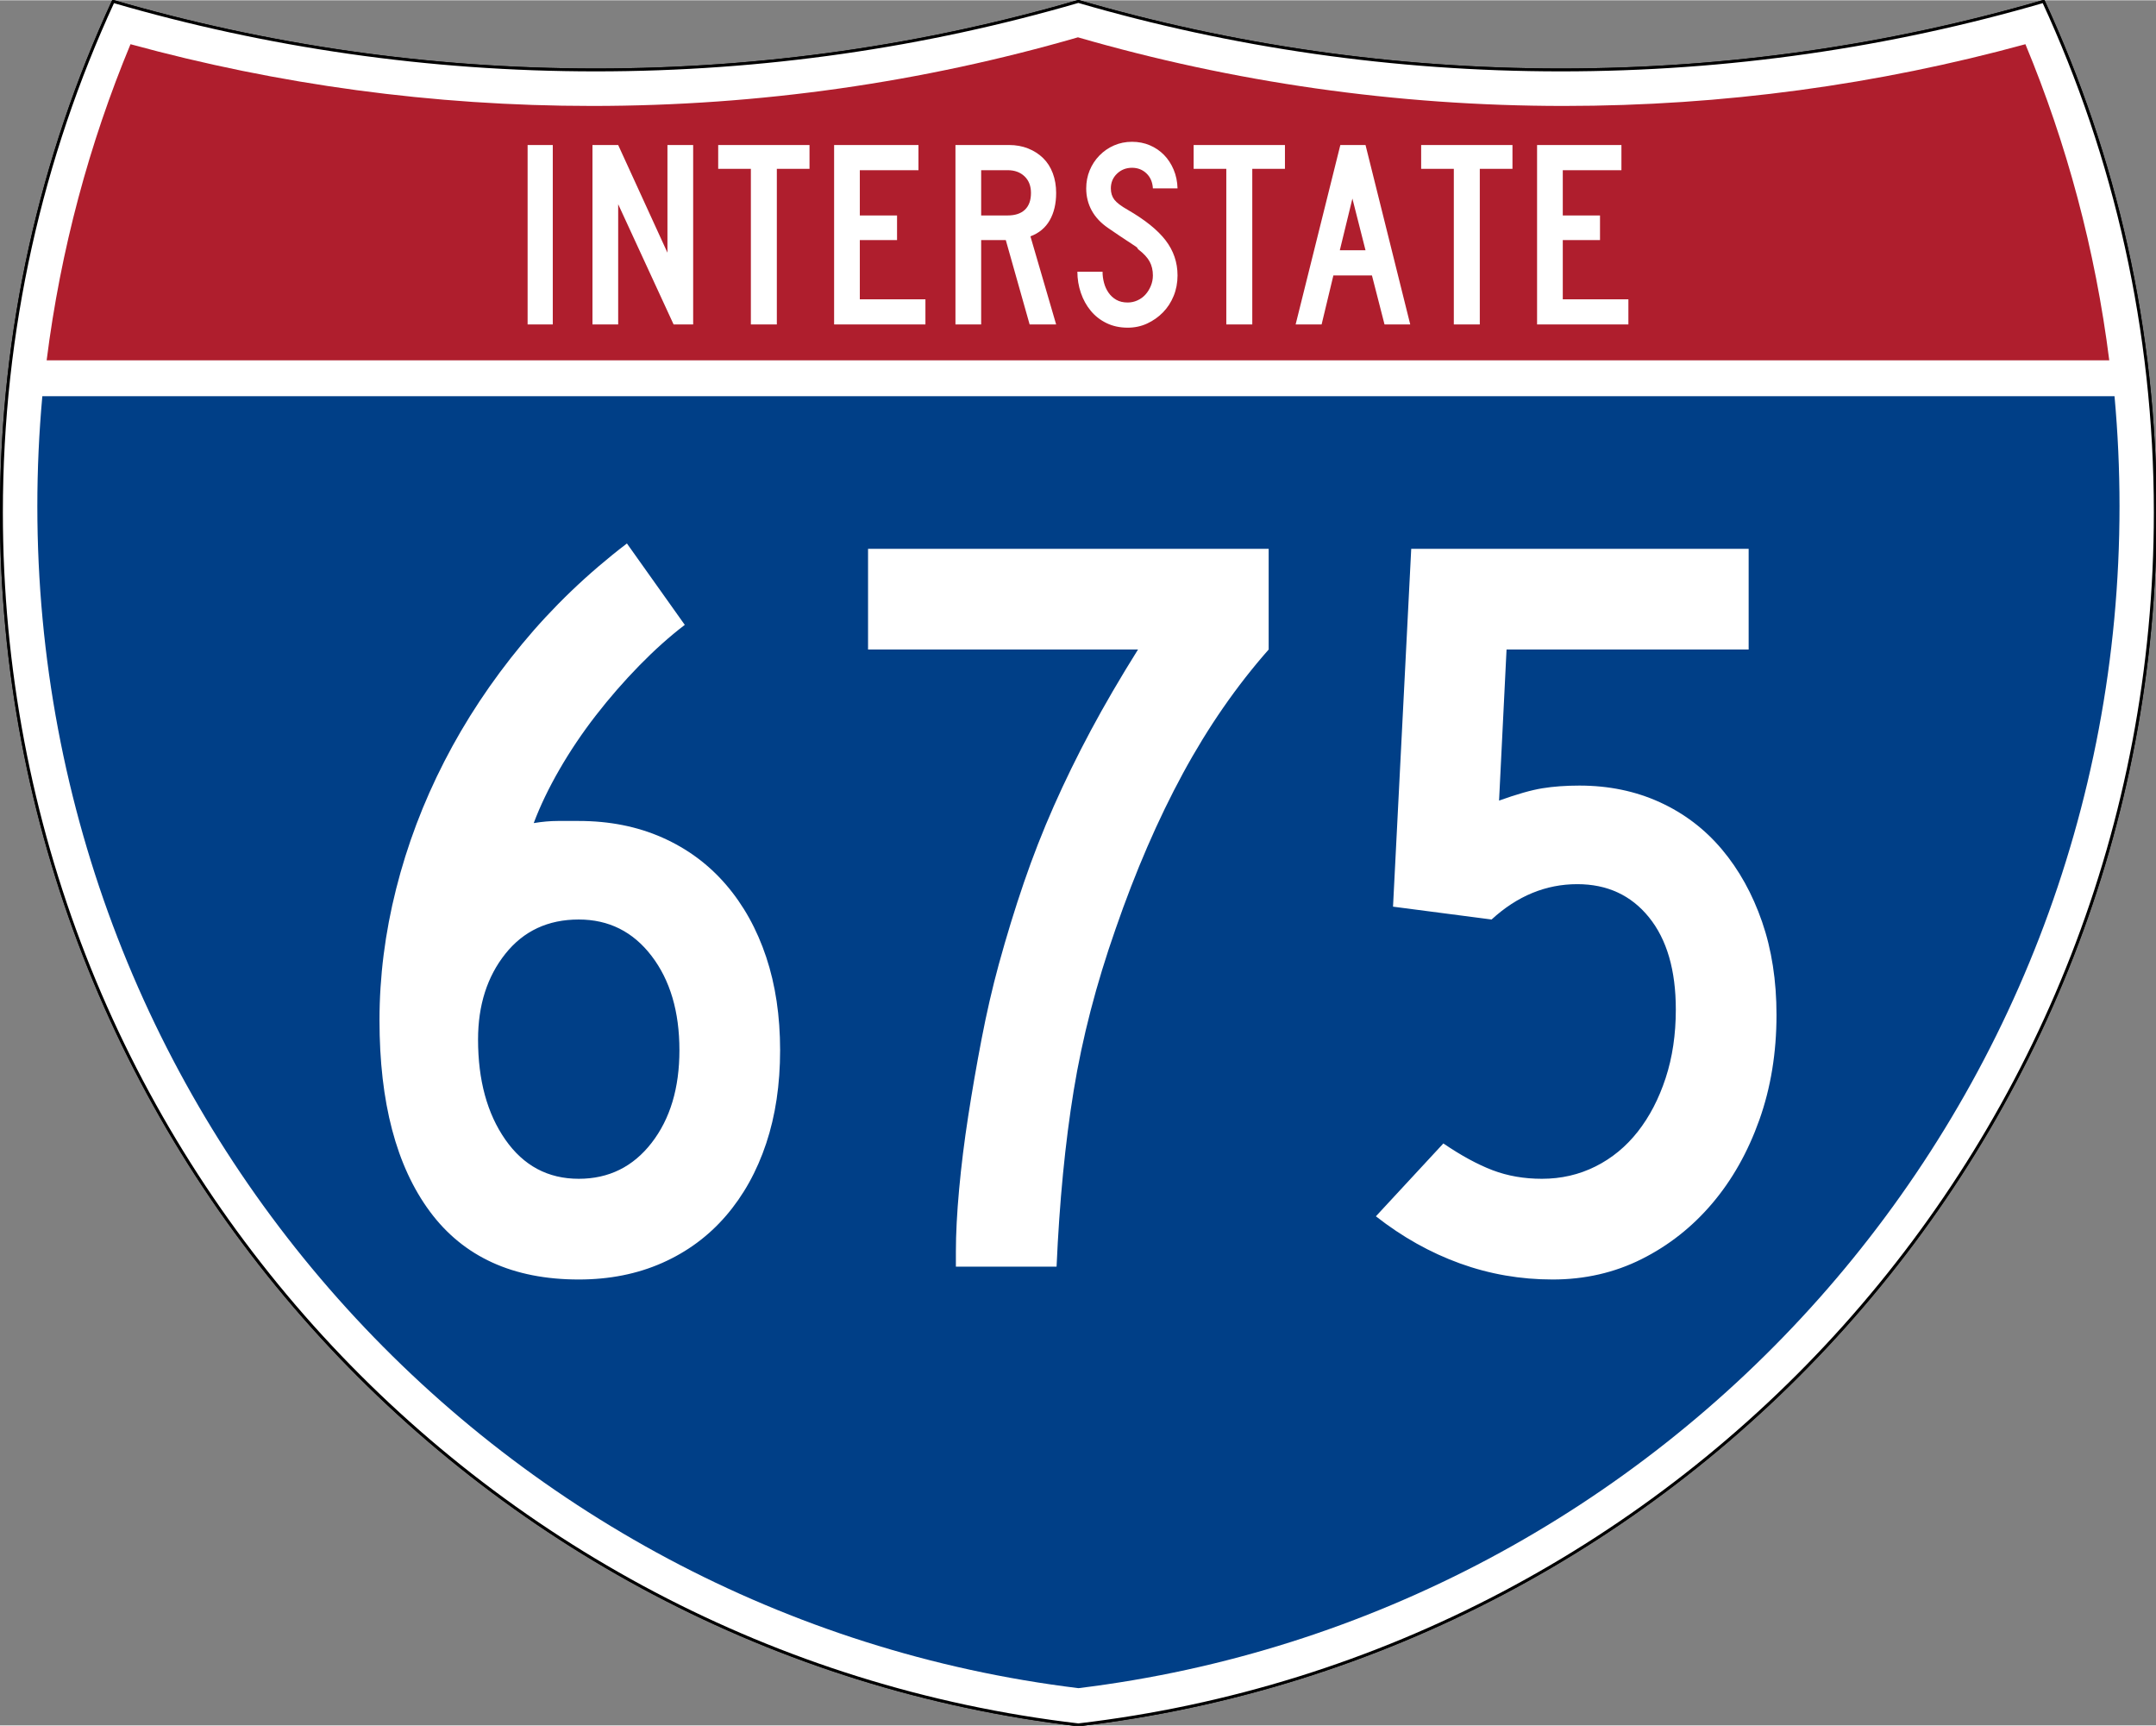
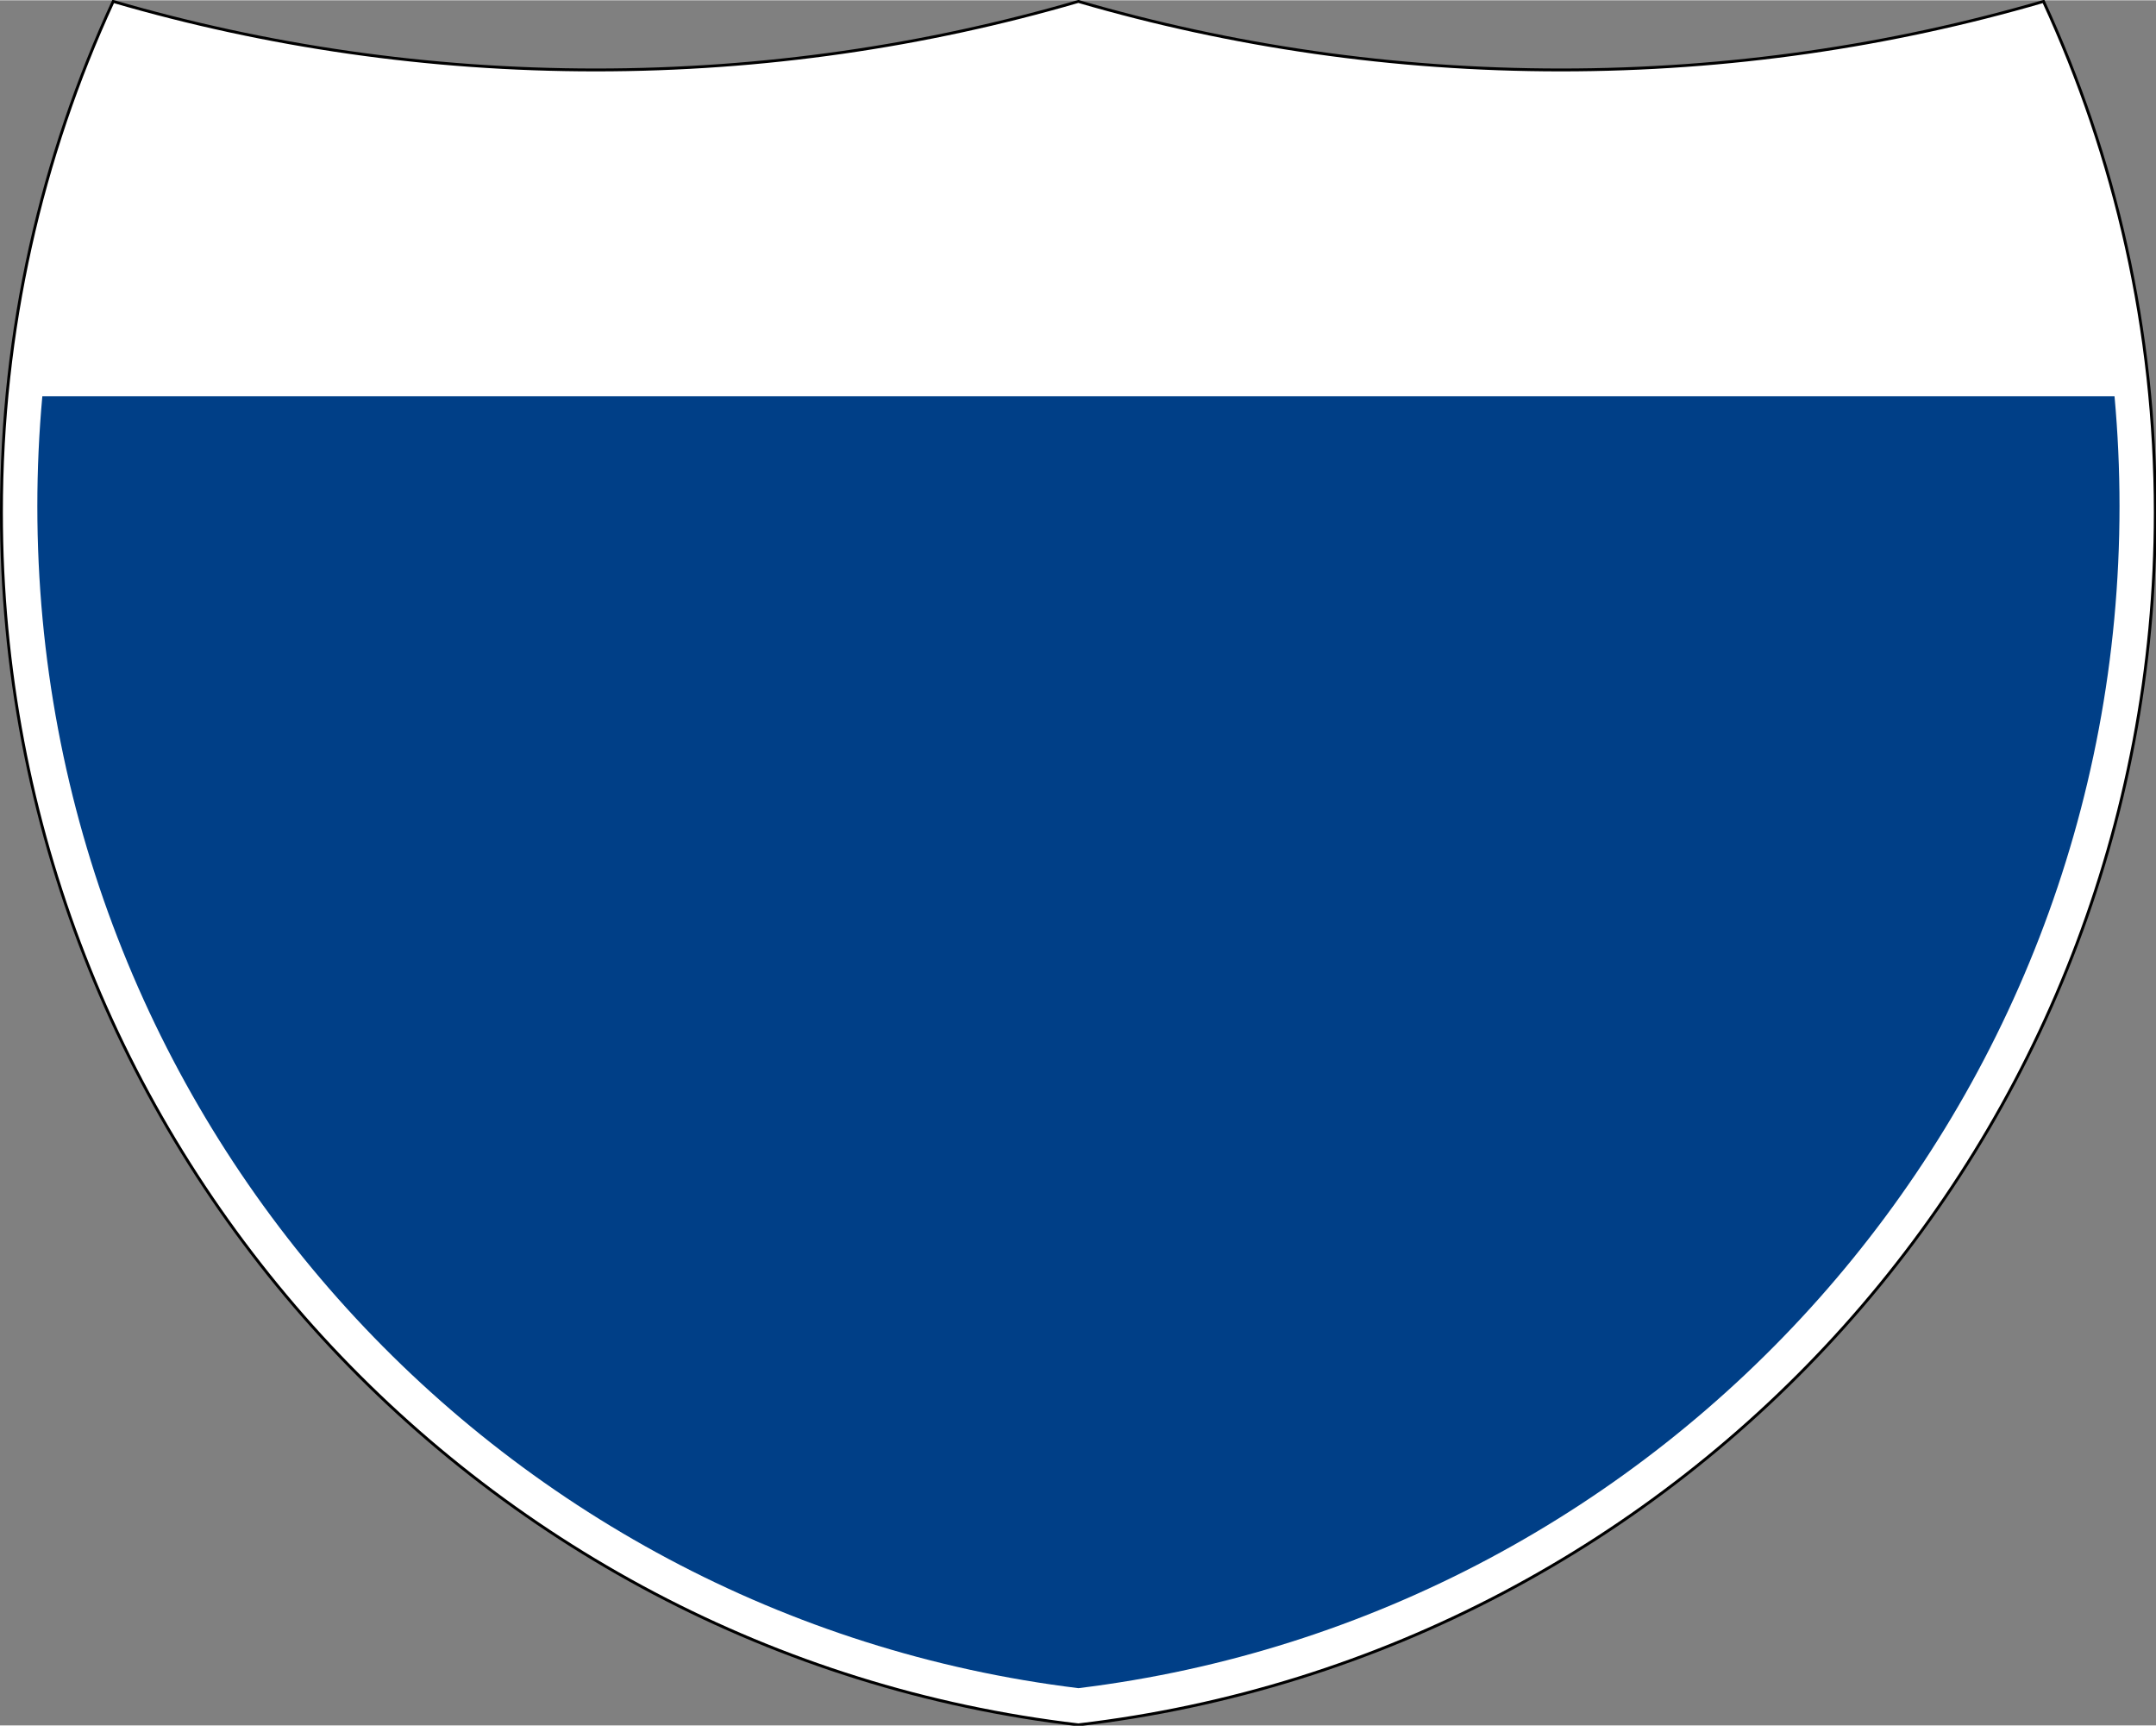
<svg xmlns="http://www.w3.org/2000/svg" xmlns:ns1="http://sodipodi.sourceforge.net/DTD/sodipodi-0.dtd" xmlns:ns2="http://www.inkscape.org/namespaces/inkscape" version="1.0" width="751" height="601" viewBox="0 0 750 599.999" id="Layer_1" xml:space="preserve" ns1:version="0.32" ns2:version="0.45" ns1:docname="I-670.svg" ns1:docbase="C:\Documents and Settings\ltljltlj\Desktop\Signs\Interstate Shields" ns2:output_extension="org.inkscape.output.svg.inkscape" ns1:modified="true">
  <rect x="0" y="0" width="750" height="599.999" fill="#808080" stroke="none" />
  <ns1:namedview ns2:window-height="965" ns2:window-width="1040" ns2:pageshadow="2" ns2:pageopacity="0.0" guidetolerance="10.0" gridtolerance="10.0" objecttolerance="10.0" borderopacity="1.0" bordercolor="#666666" pagecolor="#ffffff" id="base" width="751px" height="601px" ns2:zoom="1.2733333" ns2:cx="375" ns2:cy="300" ns2:window-x="-1" ns2:window-y="-3" ns2:current-layer="Layer_1" />
  <defs id="defs62">
	
	
	
	
</defs>
  <g transform="matrix(0.999,0,0,0.999,0.499,0.399)" id="g5" style="fill:#ffffff;fill-opacity:1;stroke:#000000;stroke-width:1;stroke-miterlimit:4;stroke-dasharray:none;stroke-opacity:1">
    <path id="path7" style="fill:#ffffff;fill-opacity:1;stroke:#000000;stroke-width:1;stroke-miterlimit:4;stroke-dasharray:none;stroke-opacity:1" d="M 38.915,0 C 92.236,15.525 148.625,23.85 206.958,23.85 C 265.291,23.85 321.679,15.525 375,0 C 428.32,15.525 484.709,23.85 543.042,23.85 C 601.375,23.85 657.764,15.525 711.084,0 C 736.064,54.121 750,114.388 750,177.909 C 750,395.718 586.16,575.254 375,599.999 C 163.839,575.254 0,395.718 0,177.909 C 0,114.388 13.935,54.121 38.915,0 z " />
-     <path id="path9" style="fill:#ffffff;fill-opacity:1;stroke:#000000;stroke-width:1;stroke-linecap:round;stroke-linejoin:round;stroke-miterlimit:4;stroke-dasharray:none;stroke-opacity:1" d="M 38.915,0 C 92.236,15.525 148.625,23.85 206.958,23.85 C 265.291,23.85 321.679,15.525 375,0 C 428.32,15.525 484.709,23.85 543.042,23.85 C 601.375,23.85 657.764,15.525 711.084,0 C 736.064,54.121 750,114.388 750,177.909 C 750,395.718 586.16,575.254 375,599.999 C 163.839,575.254 0,395.718 0,177.909 C 0,114.388 13.935,54.121 38.915,0 z " />
  </g>
  <g transform="matrix(1.006,0,0,1.01,-2.101,-3.702)" id="g11" style="fill:#003f87;fill-opacity:1">
    <path id="path13" style="fill:#003f87;fill-opacity:1" d="M 15,177.909 C 15,165.127 15.585,152.482 16.729,139.999 L 733.271,139.999 C 734.415,152.482 735,165.127 735,177.909 C 735,387.423 577.855,560.229 375,584.891 C 172.145,560.229 15,387.423 15,177.909 z " />
  </g>
  <g transform="matrix(1.006,0,0,1.027,-2.265,-3.152)" id="g15" style="fill:#af1e2d;fill-opacity:1">
-     <path id="path17" style="fill:#af1e2d;fill-opacity:1" d="M 47.378,17.943 C 98.27,31.578 151.766,38.849 206.96,38.849 C 265.221,38.849 321.589,30.748 375,15.611 C 428.411,30.748 484.779,38.849 543.04,38.849 C 598.234,38.849 651.73,31.579 702.621,17.943 C 716.883,51.567 726.785,87.489 731.617,124.999 L 18.382,124.999 C 23.215,87.489 33.116,51.567 47.378,17.943 z " />
-   </g>
-   <path style="font-size:93.281px;font-style:normal;font-variant:normal;font-weight:normal;font-stretch:normal;text-align:center;line-height:125%;writing-mode:lr-tb;text-anchor:middle;fill:#ffffff;fill-opacity:1;font-family:Roadgeek 2005 Series C" d="M 183.538,112.749 L 183.538,50.333 L 192.294,50.333 L 192.294,112.749 L 183.538,112.749 z M 234.327,112.749 L 215.043,70.921 L 215.043,112.749 L 206.099,112.749 L 206.099,50.333 L 215.043,50.333 L 232.183,87.783 L 232.183,50.333 L 241.127,50.333 L 241.127,112.749 L 234.327,112.749 z M 270.235,58.626 L 270.235,112.749 L 261.201,112.749 L 261.201,58.626 L 249.835,58.626 L 249.835,50.333 L 281.601,50.333 L 281.601,58.626 L 270.235,58.626 z M 290.159,112.749 L 290.159,50.333 L 319.503,50.333 L 319.503,59.092 L 299.102,59.092 L 299.102,74.833 L 312.052,74.833 L 312.052,83.405 L 299.102,83.405 L 299.102,103.993 L 321.925,103.993 L 321.925,112.749 L 290.159,112.749 z M 358.175,112.749 L 349.883,83.405 L 341.314,83.405 L 341.314,112.749 L 332.37,112.749 L 332.37,50.333 L 351.003,50.333 C 353.425,50.333 355.645,50.737 357.664,51.544 C 359.682,52.351 361.421,53.47 362.881,54.899 C 364.34,56.328 365.458,58.082 366.234,60.162 C 367.01,62.242 367.398,64.525 367.398,67.009 C 367.398,70.736 366.653,73.903 365.162,76.512 C 363.671,79.121 361.435,80.983 358.454,82.1 L 367.398,112.749 L 358.175,112.749 z M 358.642,67.009 C 358.642,64.587 357.896,62.662 356.406,61.234 C 354.915,59.806 352.959,59.092 350.537,59.092 L 341.314,59.092 L 341.314,74.833 L 350.537,74.833 C 353.144,74.833 355.147,74.166 356.545,72.83 C 357.943,71.495 358.642,69.555 358.642,67.009 L 358.642,67.009 z M 409.624,95.7 C 409.624,98.247 409.174,100.623 408.273,102.827 C 407.373,105.032 406.131,106.941 404.548,108.556 C 402.964,110.171 401.132,111.459 399.051,112.422 C 396.97,113.385 394.718,113.866 392.296,113.866 C 389.563,113.866 387.11,113.339 384.937,112.283 C 382.764,111.227 380.933,109.799 379.442,107.999 C 377.951,106.198 376.802,104.118 375.995,101.757 C 375.188,99.396 374.784,96.944 374.784,94.398 L 383.54,94.398 C 383.54,95.702 383.711,96.99 384.052,98.263 C 384.393,99.536 384.921,100.685 385.635,101.71 C 386.35,102.735 387.25,103.558 388.337,104.179 C 389.424,104.8 390.744,105.11 392.296,105.11 C 393.477,105.11 394.611,104.862 395.698,104.365 C 396.785,103.869 397.716,103.186 398.492,102.316 C 399.268,101.446 399.889,100.436 400.354,99.288 C 400.82,98.139 401.052,96.944 401.052,95.7 C 401.052,93.9 400.68,92.301 399.935,90.904 C 399.19,89.507 397.886,88.094 396.023,86.665 C 395.712,86.355 395.588,86.184 395.651,86.152 C 395.713,86.121 395.527,85.95 395.092,85.641 C 394.657,85.331 393.741,84.725 392.343,83.824 C 390.945,82.923 388.663,81.386 385.496,79.214 C 382.951,77.474 381.041,75.44 379.767,73.11 C 378.494,70.781 377.857,68.22 377.857,65.426 C 377.857,63.19 378.261,61.093 379.068,59.137 C 379.875,57.182 381.009,55.458 382.468,53.968 C 383.928,52.477 385.62,51.312 387.546,50.474 C 389.471,49.635 391.551,49.216 393.786,49.216 C 396.022,49.216 398.088,49.619 399.982,50.427 C 401.876,51.234 403.522,52.352 404.919,53.781 C 406.316,55.21 407.433,56.919 408.272,58.906 C 409.111,60.893 409.561,63.066 409.624,65.426 L 401.052,65.426 C 400.929,63.252 400.184,61.513 398.818,60.209 C 397.451,58.905 395.774,58.253 393.786,58.253 C 391.737,58.253 389.999,58.937 388.571,60.303 C 387.142,61.67 386.428,63.377 386.428,65.426 C 386.428,66.978 386.832,68.282 387.64,69.338 C 388.447,70.394 389.999,71.573 392.296,72.877 C 398.321,76.355 402.715,79.895 405.479,83.497 C 408.242,87.099 409.624,91.167 409.624,95.7 L 409.624,95.7 z M 435.625,58.626 L 435.625,112.749 L 426.59,112.749 L 426.59,58.626 L 415.224,58.626 L 415.224,50.333 L 446.991,50.333 L 446.991,58.626 L 435.625,58.626 z M 481.632,112.749 L 477.254,95.7 L 463.838,95.7 L 459.742,112.749 L 450.704,112.749 L 466.26,50.333 L 475.019,50.333 L 490.576,112.749 L 481.632,112.749 z M 470.454,68.965 L 466.076,86.944 L 475.019,86.944 L 470.454,68.965 z M 514.772,58.626 L 514.772,112.749 L 505.737,112.749 L 505.737,58.626 L 494.371,58.626 L 494.371,50.333 L 526.138,50.333 L 526.138,58.626 L 514.772,58.626 z M 534.695,112.749 L 534.695,50.333 L 564.04,50.333 L 564.04,59.092 L 543.639,59.092 L 543.639,74.833 L 556.589,74.833 L 556.589,83.405 L 543.639,83.405 L 543.639,103.993 L 566.462,103.993 L 566.462,112.749 L 534.695,112.749 z " id="text7023" />
-   <path style="font-size:373.127px;font-style:normal;font-variant:normal;font-weight:normal;font-stretch:normal;text-align:center;line-height:125%;writing-mode:lr-tb;text-anchor:middle;fill:#ffffff;fill-opacity:1;font-family:Roadgeek 2005 Series C" d="M 271.375,365.167 C 271.374,377.093 269.76,387.9 266.53,397.588 C 263.3,407.277 258.642,415.66 252.554,422.737 C 246.466,429.814 239.077,435.278 230.385,439.129 C 221.693,442.981 212.006,444.906 201.324,444.906 C 178.467,444.906 161.201,437.02 149.526,421.247 C 137.851,405.475 132.013,383.302 132.013,354.728 C 132.013,339.581 133.939,324.367 137.79,309.087 C 141.642,293.808 147.231,279.026 154.558,264.743 C 161.885,250.46 170.89,236.86 181.572,223.941 C 192.253,211.023 204.425,199.348 218.086,188.916 L 238.214,217.232 C 232.998,221.205 227.72,225.924 222.379,231.39 C 217.038,236.856 212.006,242.633 207.283,248.72 C 202.56,254.808 198.335,261.082 194.609,267.541 C 190.883,274 187.902,280.209 185.665,286.168 C 188.652,285.675 191.45,285.429 194.058,285.428 C 196.666,285.429 199.088,285.429 201.324,285.428 C 212.006,285.429 221.693,287.352 230.385,291.2 C 239.077,295.047 246.466,300.511 252.554,307.592 C 258.642,314.673 263.3,323.058 266.53,332.746 C 269.76,342.435 271.374,353.242 271.375,365.167 L 271.375,365.167 z M 236.349,365.167 C 236.349,351.749 233.12,340.817 226.661,332.371 C 220.201,323.926 211.756,319.703 201.324,319.703 C 190.642,319.703 182.135,323.678 175.8,331.626 C 169.466,339.575 166.299,349.512 166.299,361.437 C 166.299,375.599 169.466,387.213 175.8,396.28 C 182.135,405.348 190.642,409.881 201.324,409.881 C 211.756,409.881 220.201,405.721 226.661,397.401 C 233.12,389.08 236.349,378.336 236.349,365.167 L 236.349,365.167 z M 441.326,225.806 C 430.151,238.475 420.216,252.82 411.52,268.843 C 402.825,284.866 395.001,302.937 388.049,323.058 C 381.339,342.185 376.493,360.878 373.51,379.138 C 370.527,397.397 368.539,417.83 367.546,440.437 L 332.521,440.437 L 332.521,435.217 C 332.521,429.008 332.894,421.804 333.641,413.605 C 334.387,405.406 335.443,396.898 336.808,388.081 C 338.172,379.265 339.725,370.323 341.464,361.255 C 343.204,352.188 345.192,343.553 347.429,335.351 C 350.158,325.419 353.075,315.92 356.18,306.853 C 359.284,297.786 362.762,288.905 366.613,280.209 C 370.464,271.513 374.75,262.755 379.469,253.934 C 384.188,245.114 389.656,235.738 395.873,225.806 L 301.965,225.806 L 301.965,190.77 L 441.326,190.77 L 441.326,225.806 L 441.326,225.806 z M 617.986,352.874 C 617.986,366.035 615.998,378.205 612.022,389.384 C 608.045,400.562 602.579,410.251 595.623,418.45 C 588.668,426.649 580.47,433.108 571.032,437.827 C 561.593,442.547 551.283,444.906 540.101,444.906 C 528.926,444.906 518.184,443.043 507.873,439.317 C 497.563,435.591 487.813,430.127 478.625,422.925 L 502.096,397.588 C 508.305,401.811 514.02,404.915 519.239,406.902 C 524.459,408.888 530.173,409.881 536.382,409.881 C 543.084,409.881 549.293,408.452 555.009,405.594 C 560.725,402.736 565.632,398.699 569.73,393.483 C 573.827,388.267 577.057,382.058 579.419,374.856 C 581.78,367.654 582.961,359.705 582.961,351.009 C 582.961,337.341 579.855,326.657 573.642,318.958 C 567.429,311.26 559.107,307.41 548.675,307.41 C 537.743,307.41 527.808,311.508 518.87,319.703 L 484.584,315.234 L 490.918,190.77 L 608.297,190.77 L 608.297,225.806 L 524.078,225.806 L 521.474,278.344 C 527.683,276.108 532.713,274.679 536.564,274.057 C 540.415,273.435 544.703,273.124 549.426,273.124 C 559.607,273.124 568.921,275.05 577.366,278.901 C 585.811,282.752 593.015,288.218 598.978,295.299 C 604.941,302.38 609.599,310.765 612.954,320.454 C 616.309,330.142 617.986,340.949 617.986,352.874 L 617.986,352.874 z " id="text7029" />
+     </g>
</svg>